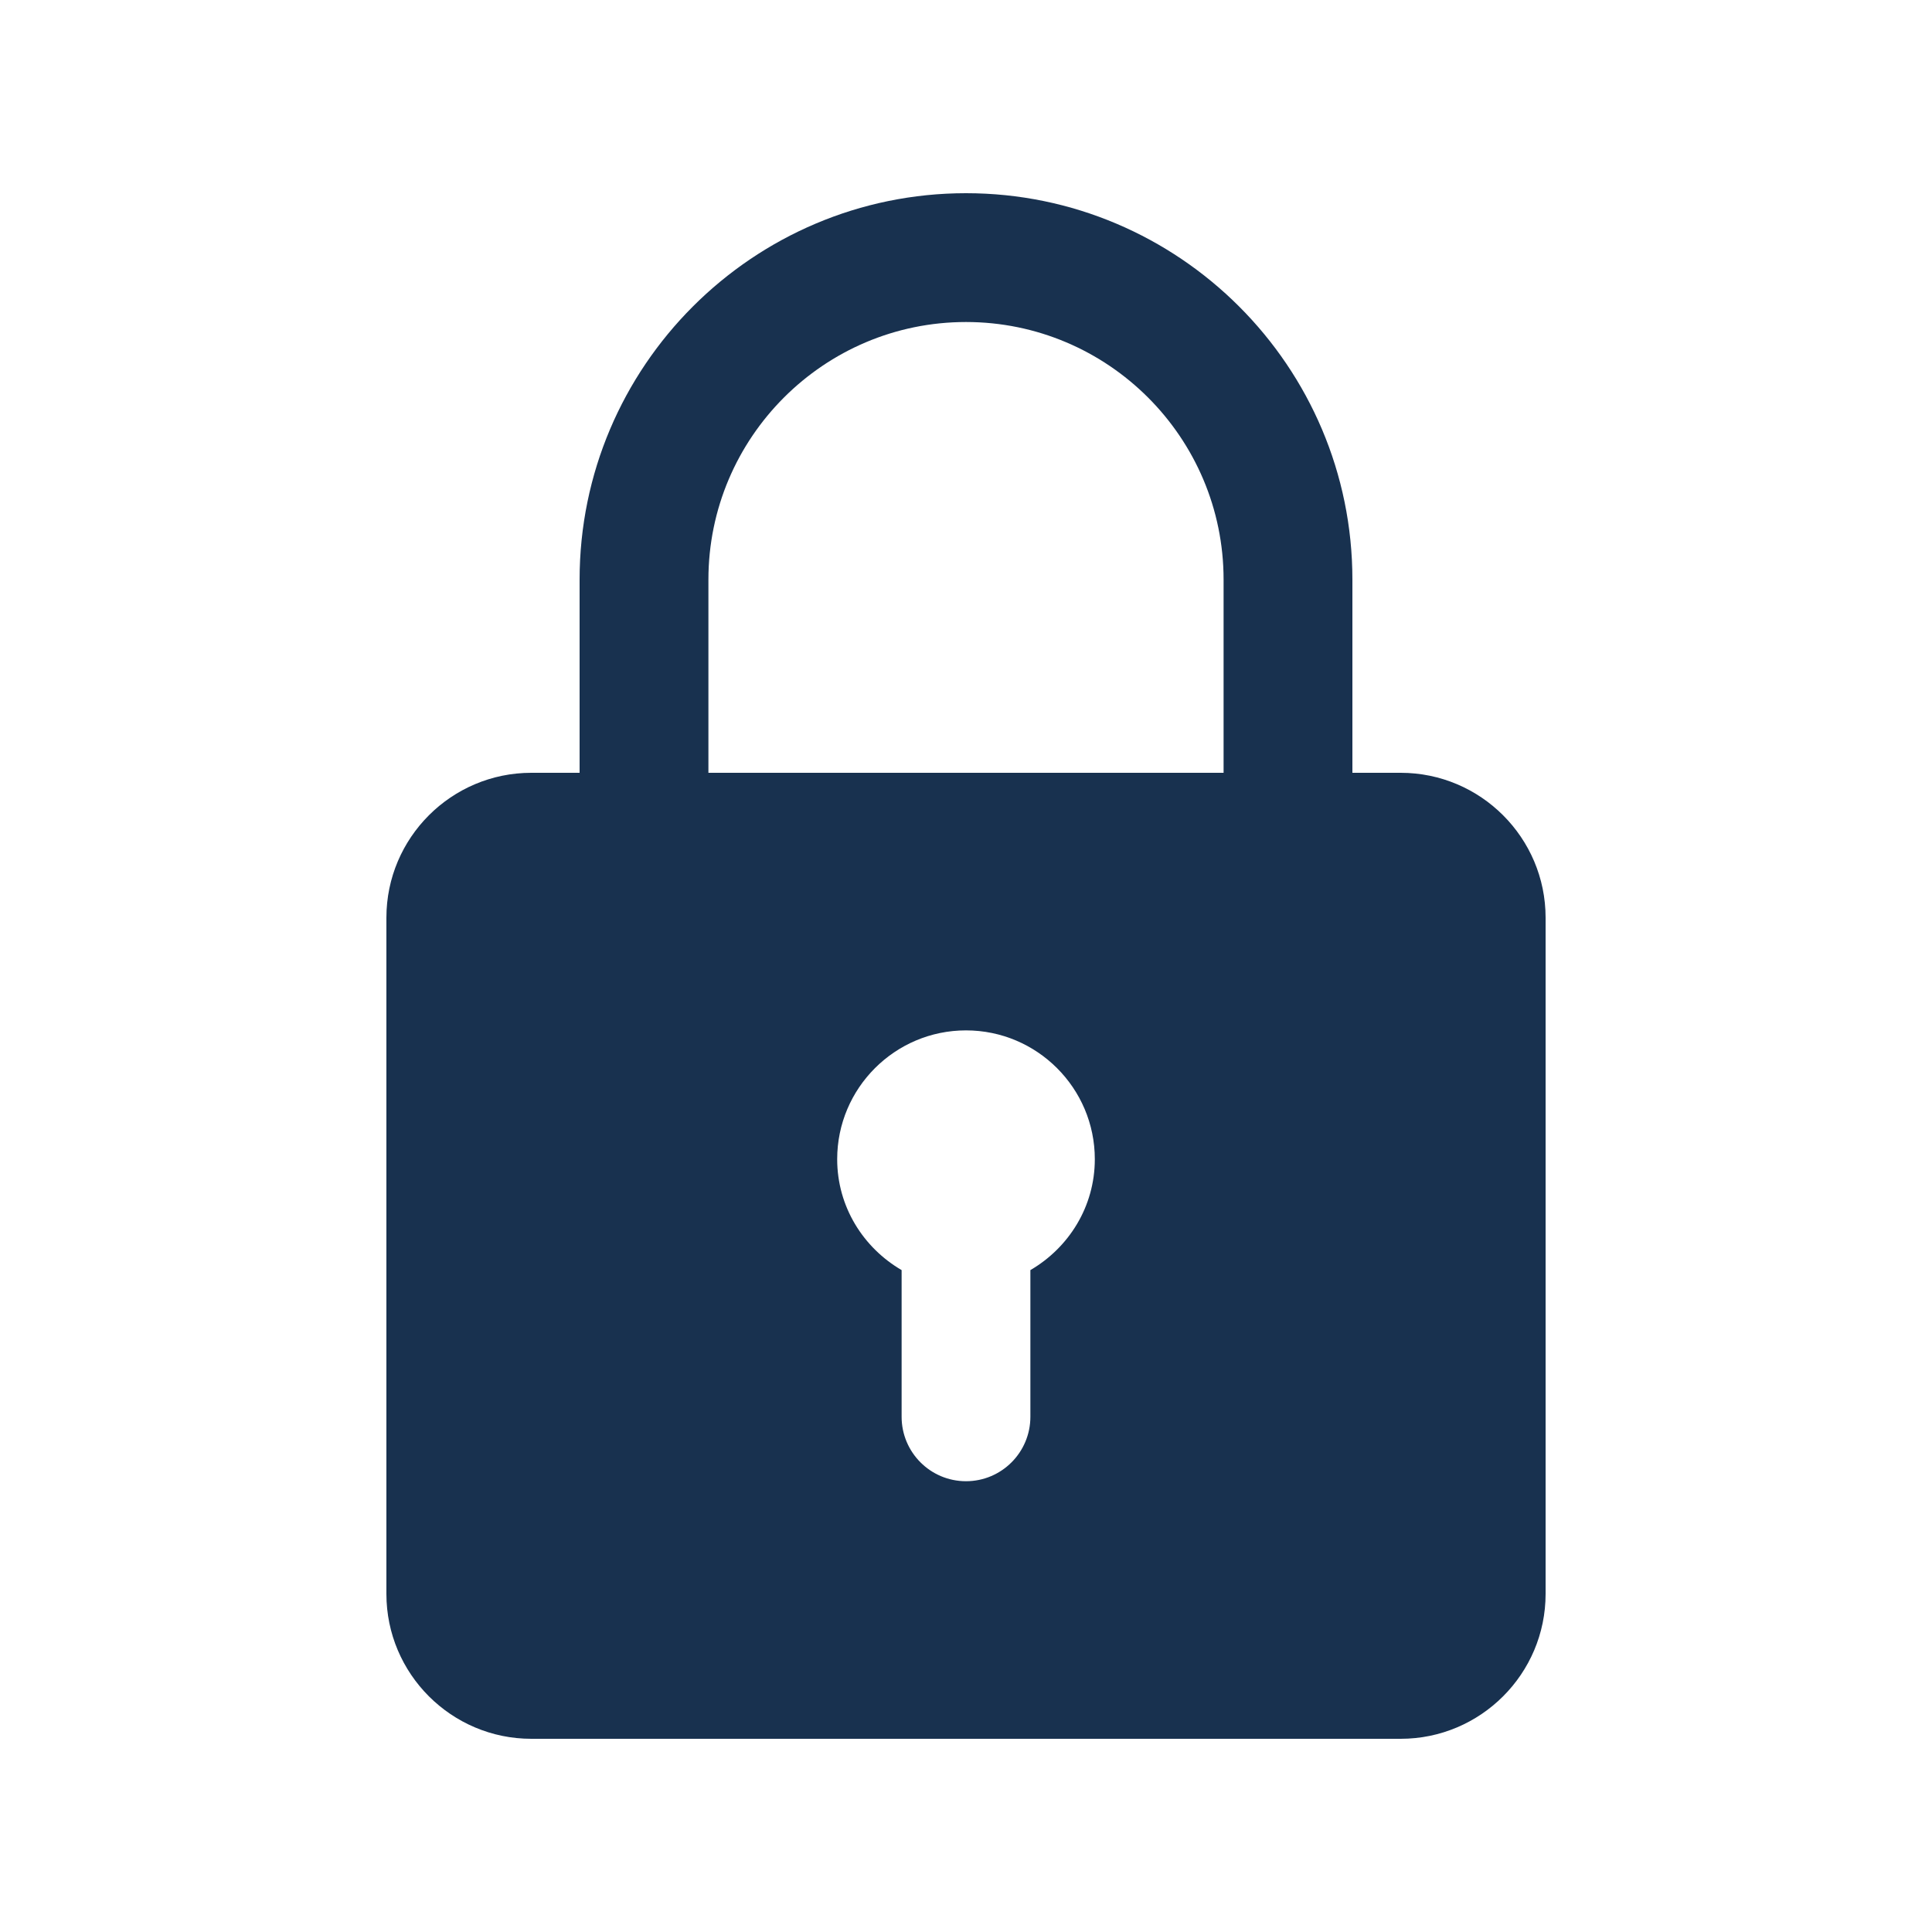
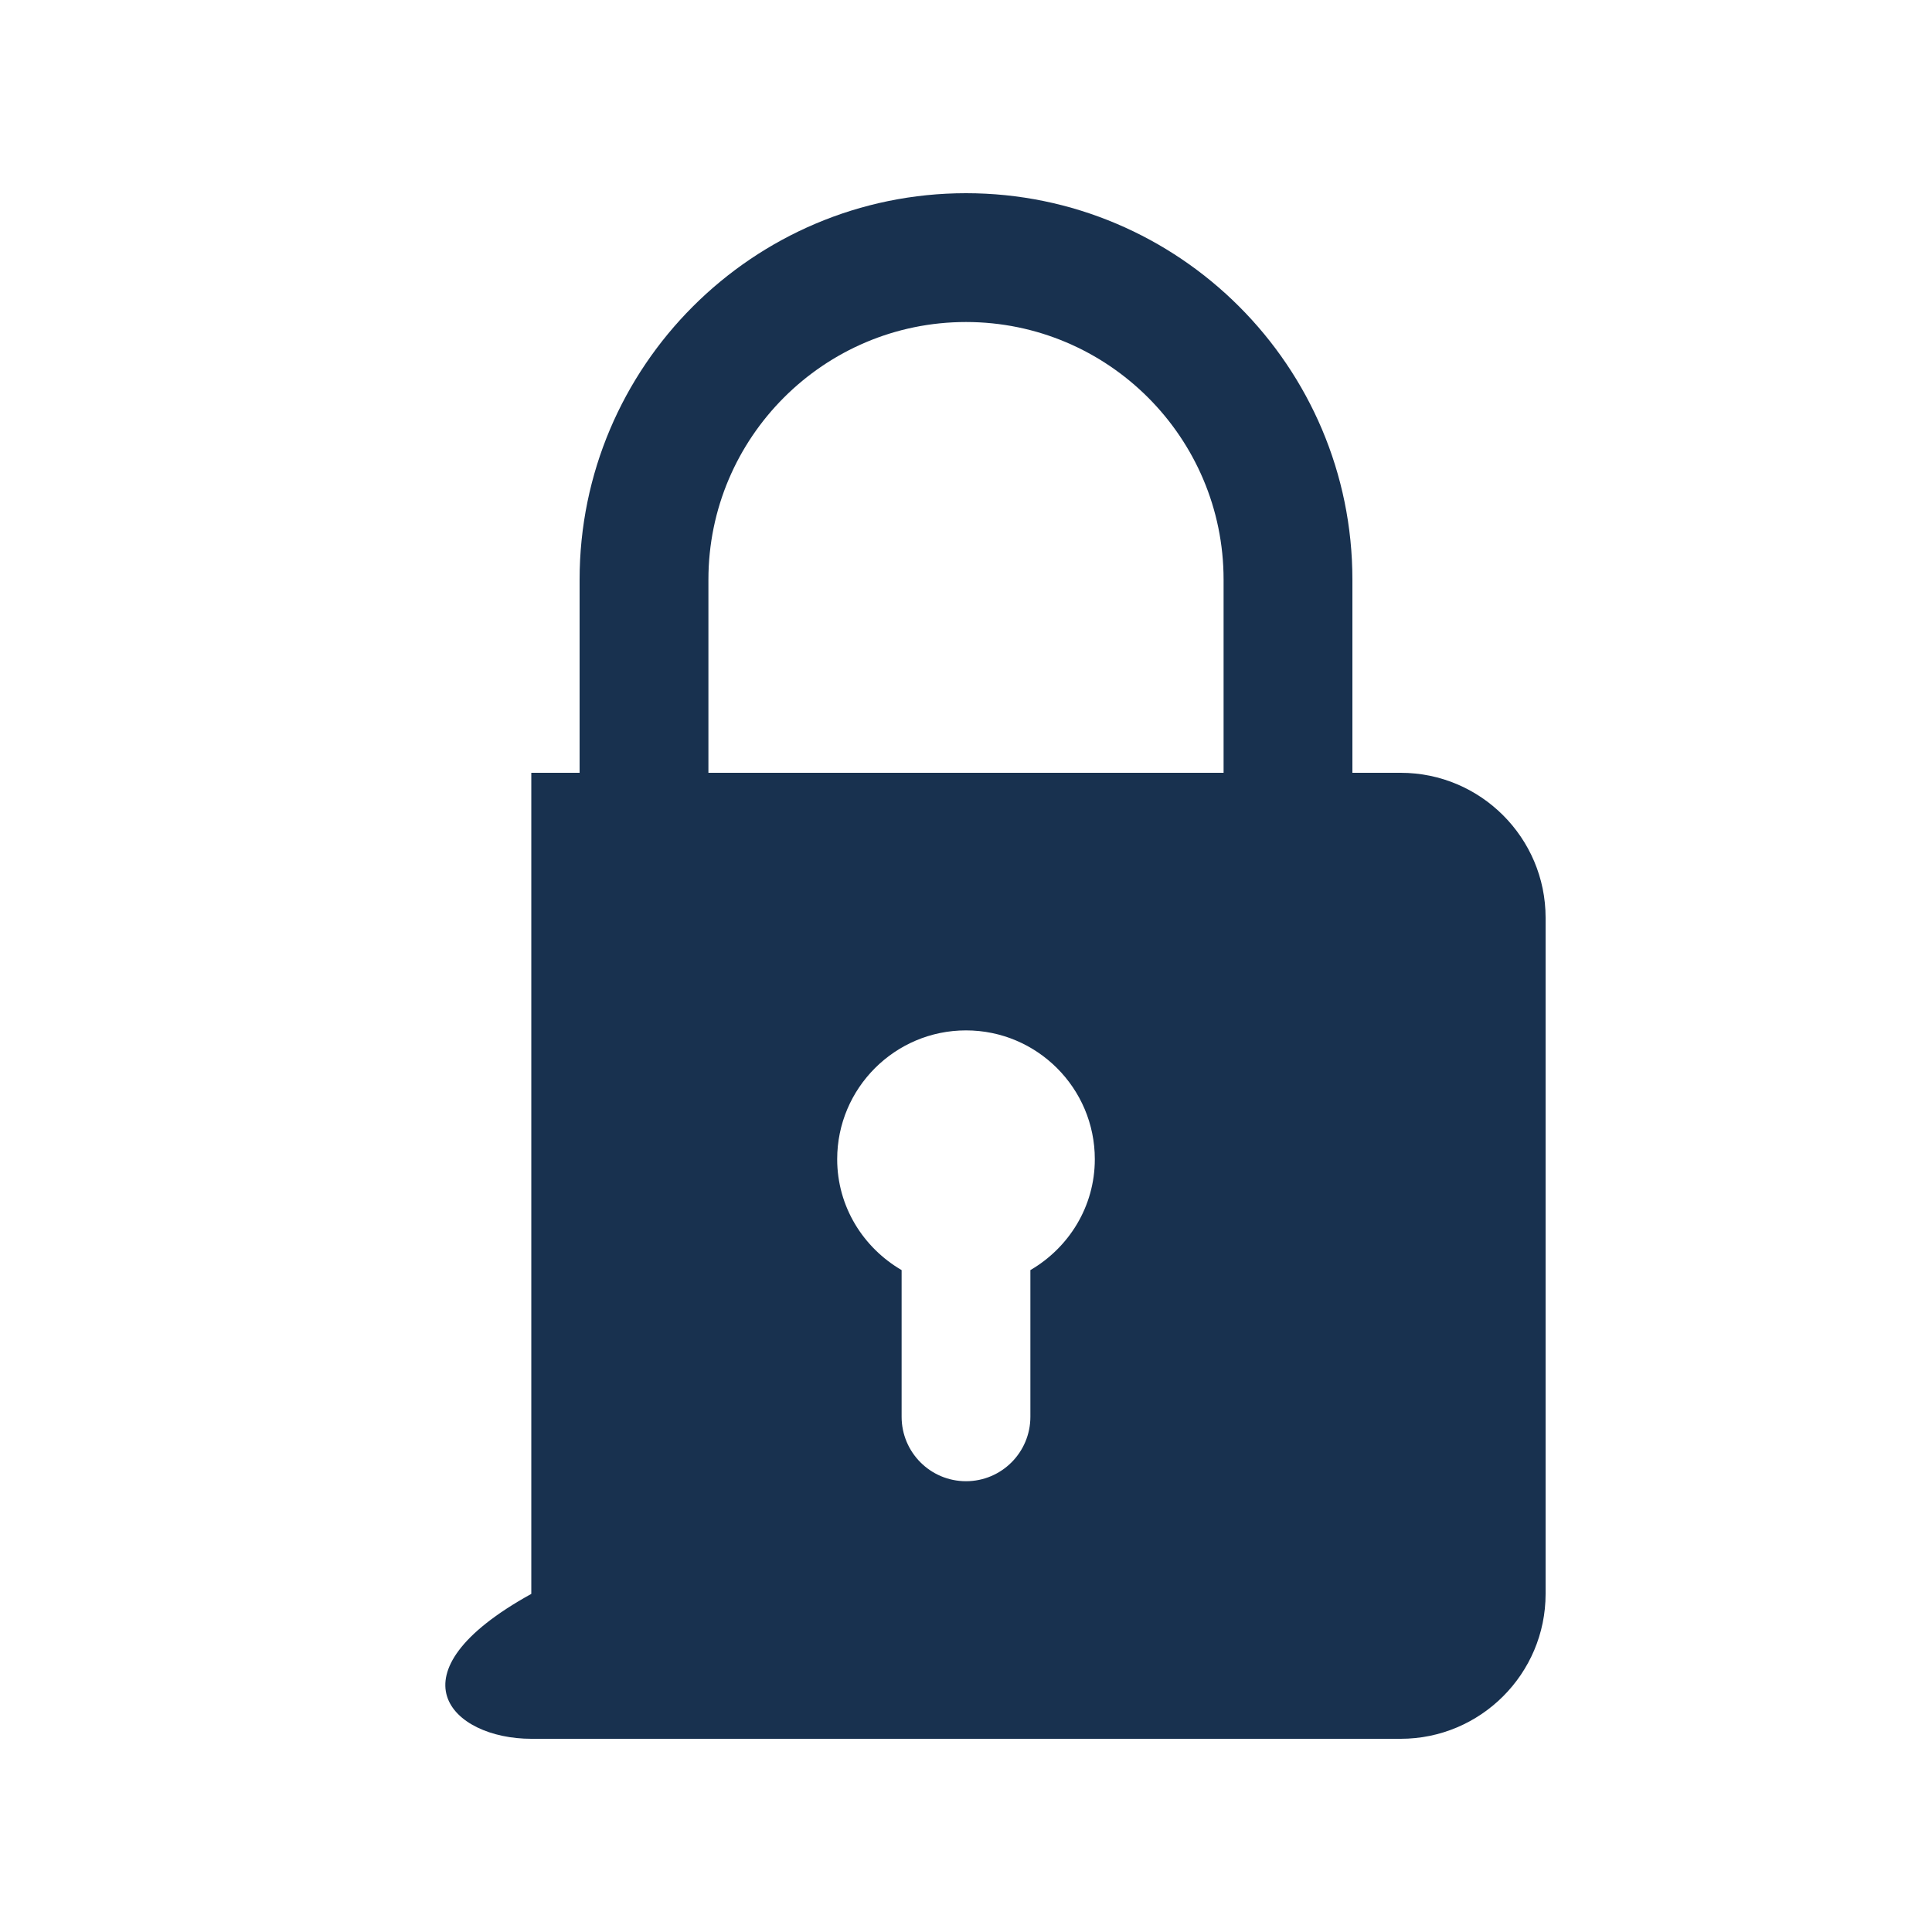
<svg xmlns="http://www.w3.org/2000/svg" width="40" height="40" viewBox="0 0 40 40" fill="none">
-   <path d="M29 16H28V12C28 7.588 24.412 4 20 4C15.588 4 12 7.588 12 12V16H11C9.347 16 8 17.345 8 19V33C8 34.655 9.347 36 11 36H29C30.653 36 32 34.655 32 33V19C32 17.345 30.653 16 29 16ZM14.667 12C14.667 9.059 17.059 6.667 20 6.667C22.941 6.667 25.333 9.059 25.333 12V16H14.667V12ZM21.333 26.296V29.333C21.333 30.069 20.737 30.667 20 30.667C19.263 30.667 18.667 30.069 18.667 29.333V26.296C17.873 25.833 17.333 24.983 17.333 24C17.333 22.529 18.529 21.333 20 21.333C21.471 21.333 22.667 22.529 22.667 24C22.667 24.983 22.127 25.833 21.333 26.296Z" fill="#18314F" />
+   <path d="M29 16H28V12C28 7.588 24.412 4 20 4C15.588 4 12 7.588 12 12V16H11V33C8 34.655 9.347 36 11 36H29C30.653 36 32 34.655 32 33V19C32 17.345 30.653 16 29 16ZM14.667 12C14.667 9.059 17.059 6.667 20 6.667C22.941 6.667 25.333 9.059 25.333 12V16H14.667V12ZM21.333 26.296V29.333C21.333 30.069 20.737 30.667 20 30.667C19.263 30.667 18.667 30.069 18.667 29.333V26.296C17.873 25.833 17.333 24.983 17.333 24C17.333 22.529 18.529 21.333 20 21.333C21.471 21.333 22.667 22.529 22.667 24C22.667 24.983 22.127 25.833 21.333 26.296Z" fill="#18314F" />
</svg>